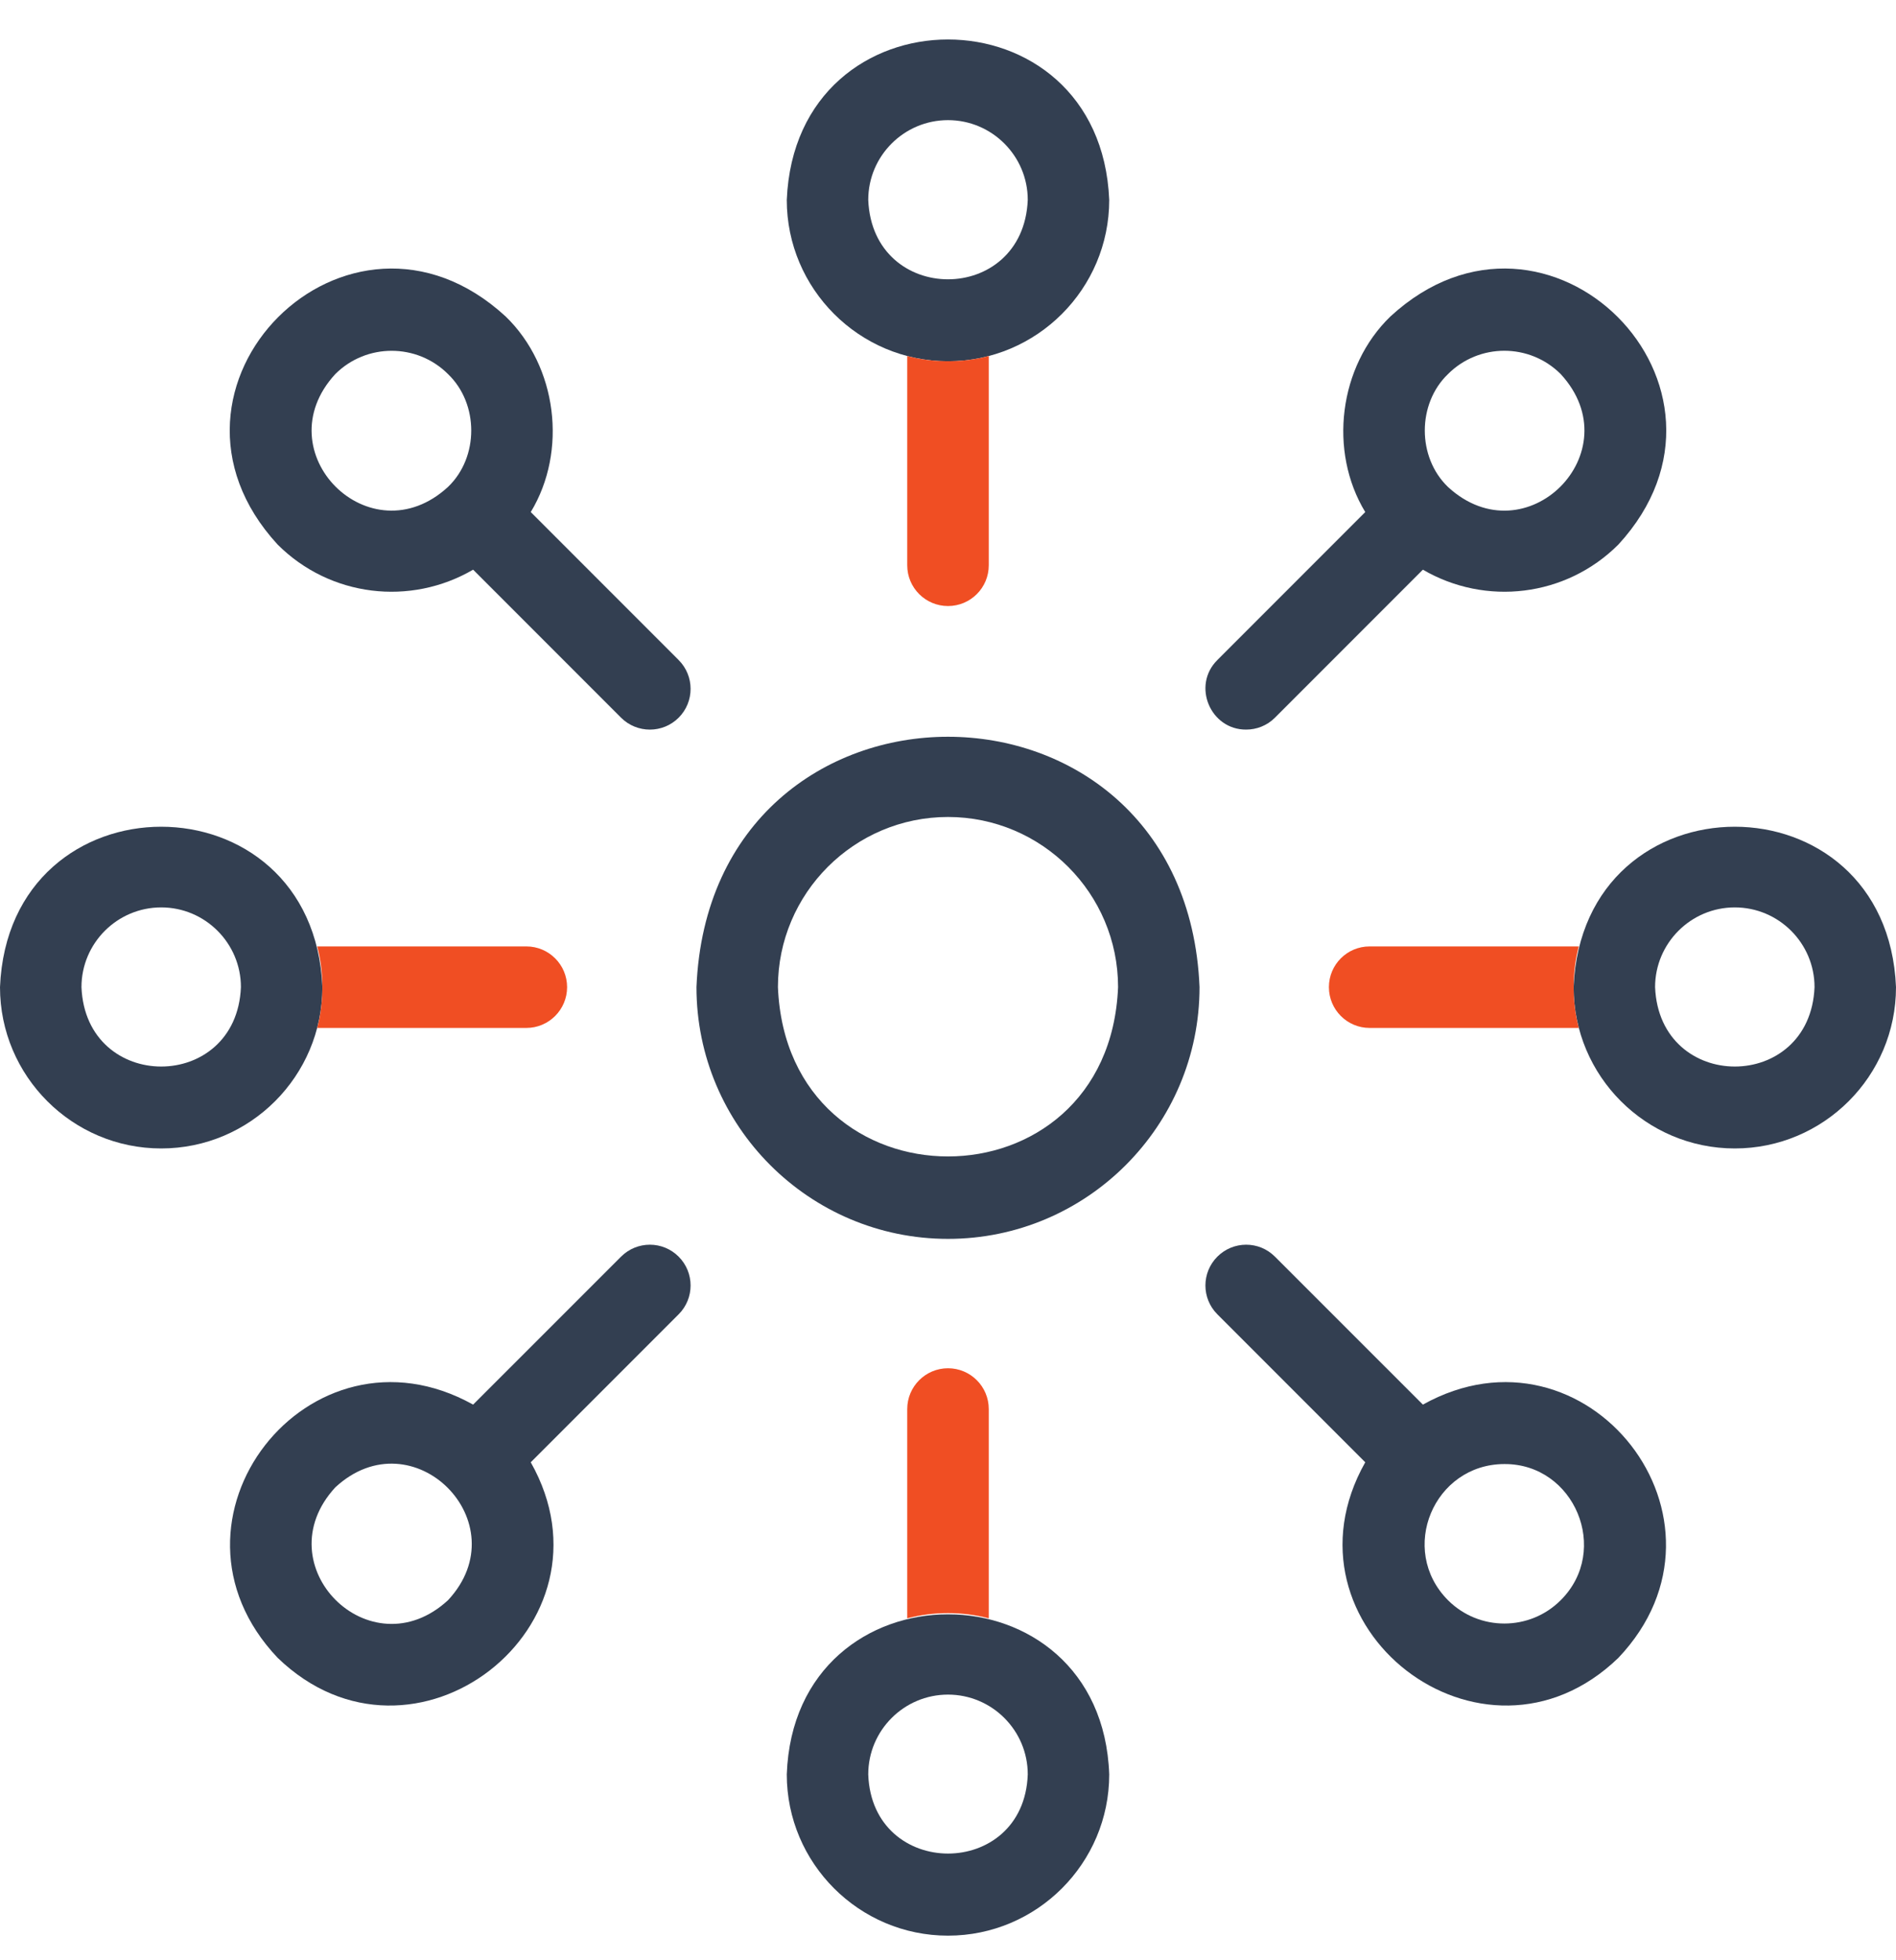
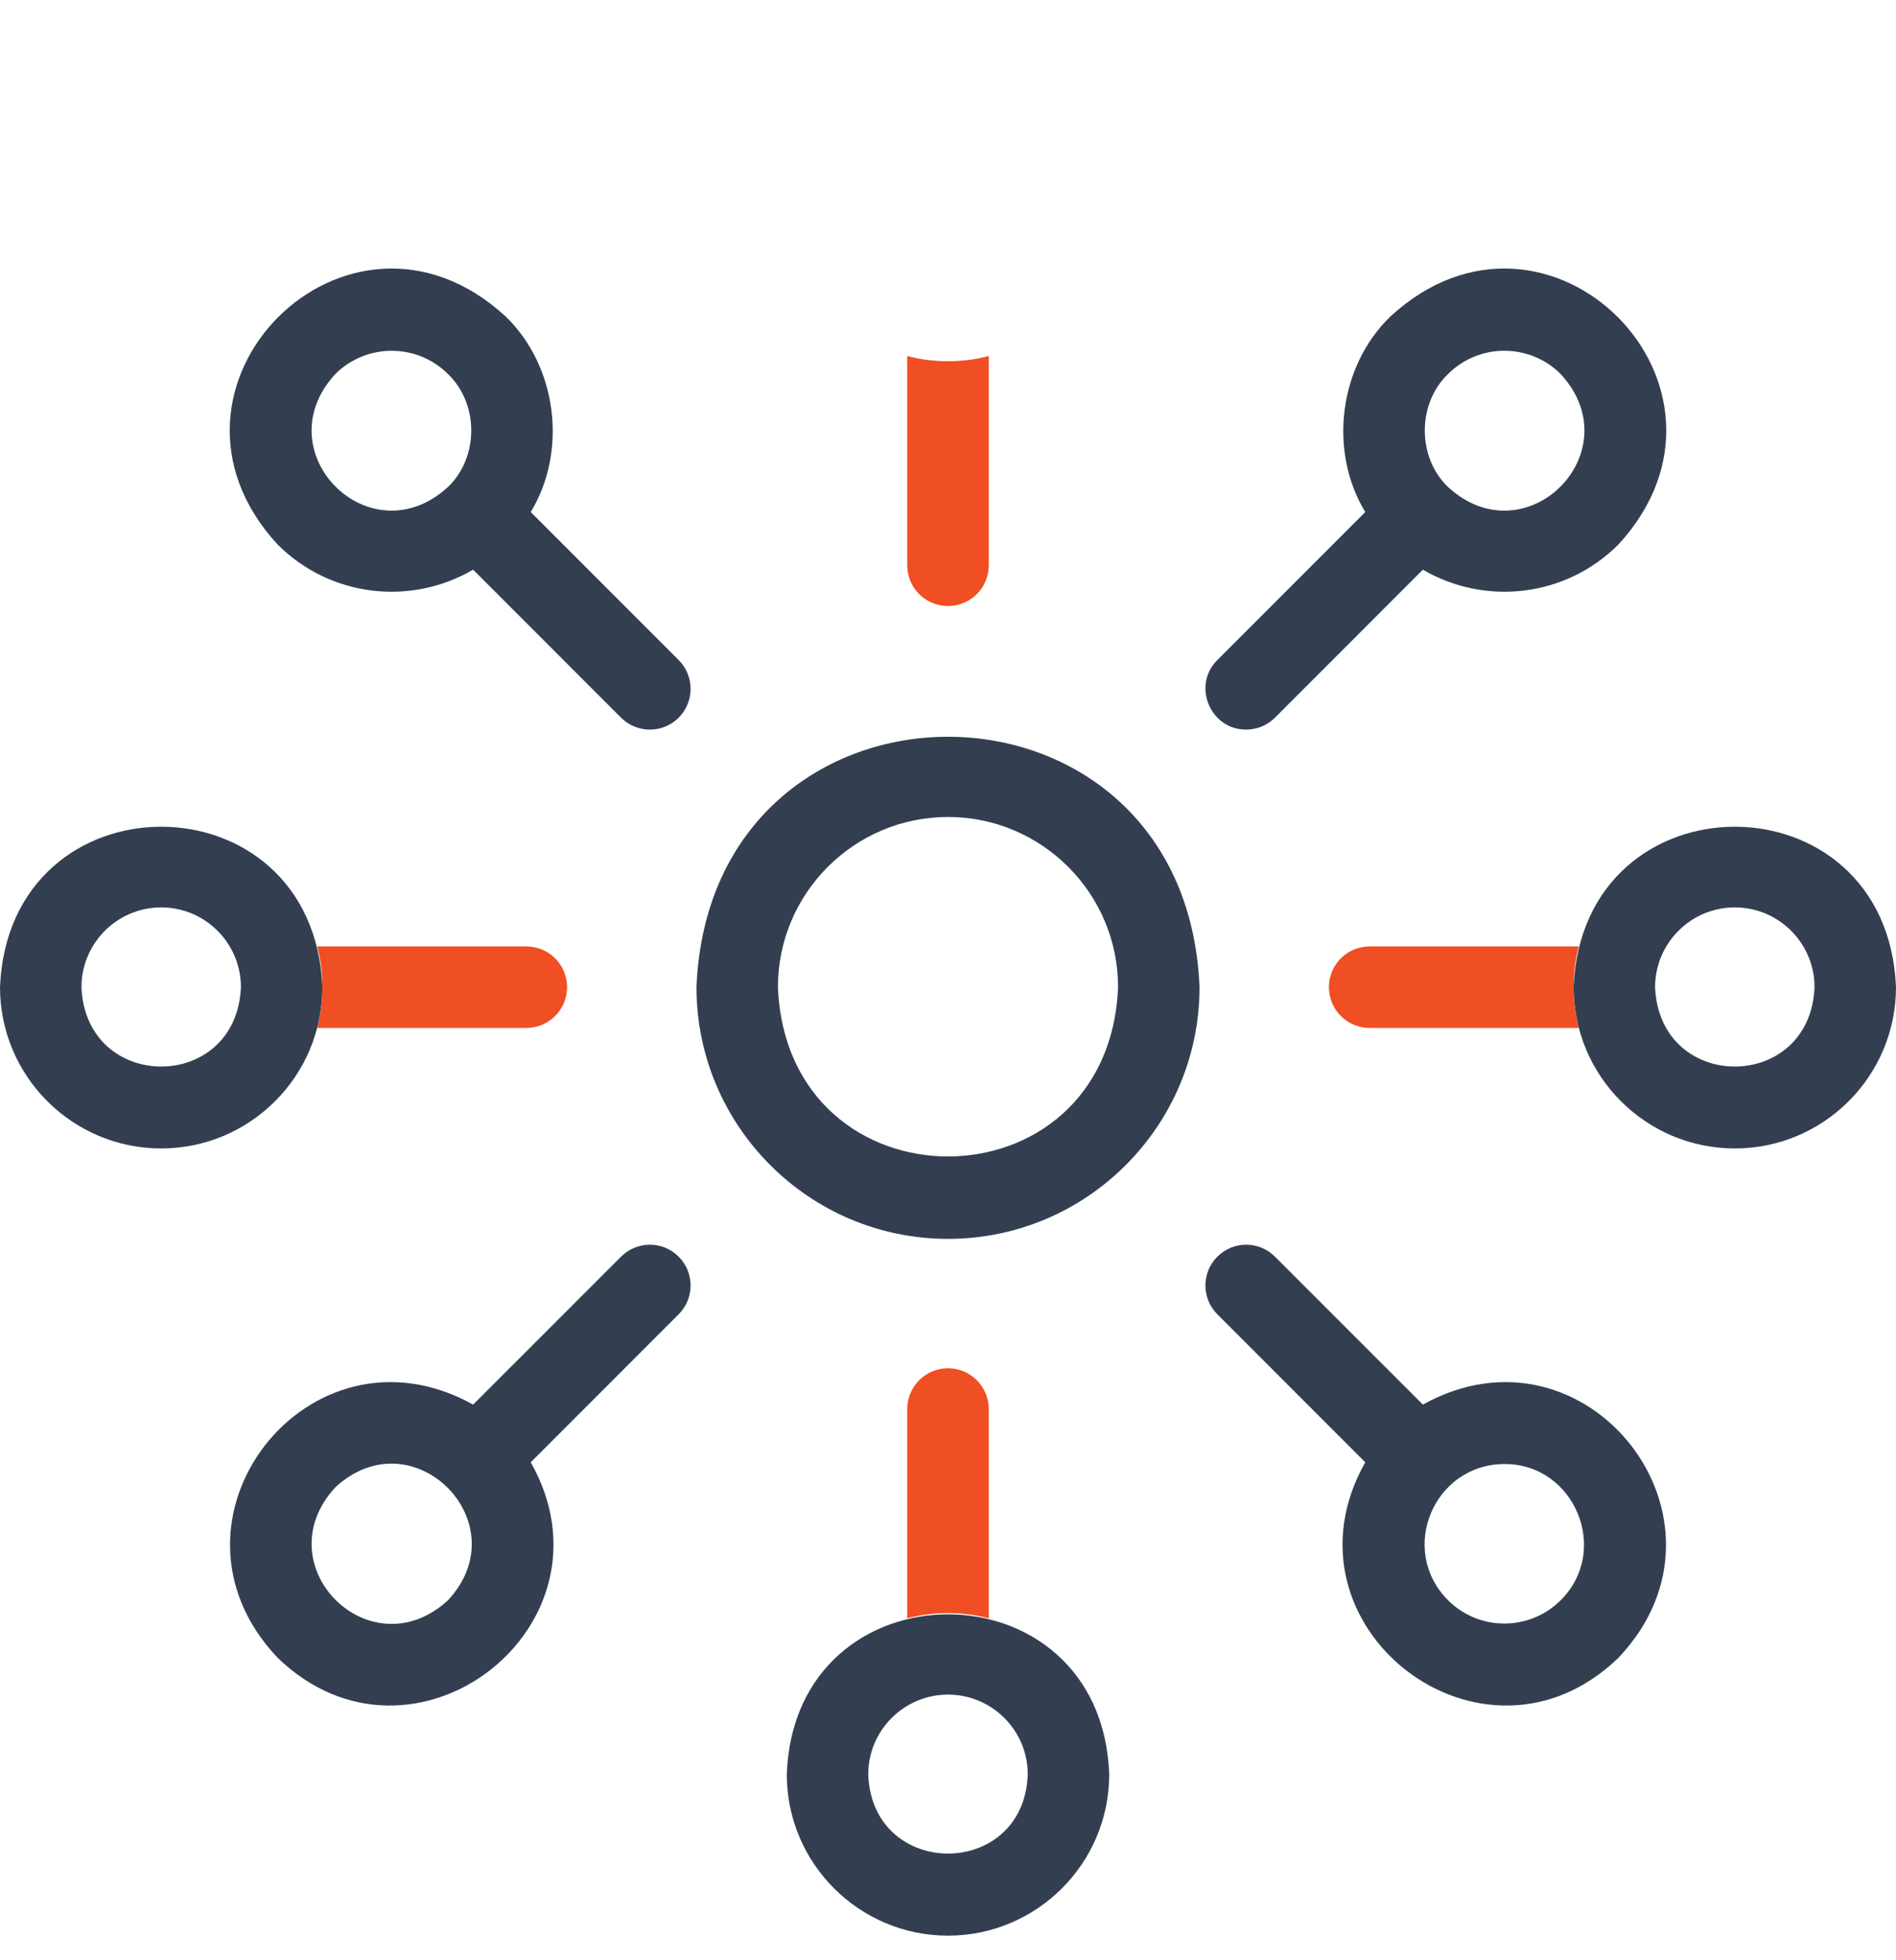
<svg xmlns="http://www.w3.org/2000/svg" width="30" height="31" viewBox="0 0 30 31" fill="none">
  <g clip-path="url(#clip0_669_2976)">
    <path d="M15 19.592C12.805 19.592 11.02 17.806 11.02 15.611C11.238 10.331 18.762 10.332 18.98 15.611C18.98 17.806 17.195 19.592 15 19.592ZM15 12.92C13.516 12.92 12.309 14.127 12.309 15.611C12.457 19.182 17.544 19.18 17.691 15.611C17.691 14.127 16.484 12.92 15 12.92Z" fill="#333F51" />
-     <path d="M15 5.713C13.594 5.713 12.449 4.568 12.449 3.162C12.589 -0.222 17.411 -0.221 17.551 3.162C17.551 4.568 16.406 5.713 15 5.713ZM15 1.9C14.304 1.9 13.738 2.466 13.738 3.162C13.808 4.836 16.192 4.835 16.262 3.162C16.262 2.466 15.696 1.9 15 1.9Z" fill="#333F51" />
    <path d="M15 30.611C13.594 30.611 12.449 29.467 12.449 28.061C12.569 24.685 17.431 24.686 17.551 28.061C17.551 29.467 16.406 30.611 15 30.611ZM15 26.799C14.304 26.799 13.738 27.365 13.738 28.061C13.798 29.73 16.203 29.73 16.262 28.061C16.262 27.365 15.696 26.799 15 26.799Z" fill="#333F51" />
    <path d="M2.551 18.162C1.144 18.162 0 17.018 0 15.611C0.14 12.228 4.962 12.229 5.101 15.611C5.101 17.018 3.957 18.162 2.551 18.162ZM2.551 14.35C1.855 14.35 1.289 14.916 1.289 15.611C1.358 17.285 3.743 17.285 3.812 15.611C3.812 14.916 3.246 14.35 2.551 14.35Z" fill="#333F51" />
    <path d="M27.449 18.162C26.043 18.162 24.899 17.018 24.899 15.611C25.039 12.228 29.86 12.229 30 15.611C30 17.018 28.856 18.162 27.449 18.162ZM27.449 14.35C26.754 14.35 26.188 14.916 26.188 15.611C26.257 17.285 28.642 17.285 28.711 15.611C28.711 14.916 28.145 14.35 27.449 14.35Z" fill="#333F51" />
    <path d="M8.398 8.098C8.983 7.134 8.816 5.793 8.001 5.005C5.508 2.711 2.1 6.121 4.393 8.612C5.224 9.442 6.496 9.587 7.486 9.009L9.827 11.35C10.079 11.601 10.487 11.601 10.738 11.35C10.99 11.098 10.99 10.69 10.738 10.438L8.398 8.098ZM7.089 7.7C5.856 8.835 4.171 7.148 5.305 5.916C5.797 5.425 6.597 5.425 7.089 5.916C7.579 6.386 7.579 7.231 7.089 7.7Z" fill="#333F51" />
    <path d="M22.514 22.213L20.173 19.873C19.922 19.621 19.514 19.621 19.262 19.873C19.01 20.125 19.01 20.533 19.262 20.785L21.602 23.125C20.141 25.712 23.463 28.288 25.607 26.218C27.674 24.042 25.107 20.769 22.514 22.213ZM24.695 25.306C24.203 25.798 23.403 25.798 22.911 25.306C22.117 24.506 22.688 23.155 23.803 23.153C24.911 23.146 25.489 24.516 24.695 25.306Z" fill="#333F51" />
    <path d="M9.827 19.873L7.486 22.213C4.893 20.769 2.326 24.042 4.394 26.218C6.538 28.289 9.859 25.71 8.398 23.125L10.738 20.785C10.99 20.533 10.99 20.125 10.738 19.873C10.487 19.621 10.079 19.621 9.827 19.873ZM7.089 25.306C5.857 26.441 4.171 24.754 5.305 23.522C6.534 22.383 8.226 24.085 7.089 25.306Z" fill="#333F51" />
    <path d="M19.718 11.538C19.882 11.538 20.047 11.476 20.173 11.35L22.514 9.009C23.504 9.587 24.776 9.442 25.607 8.612C27.9 6.12 24.49 2.711 22 5.005C21.184 5.793 21.017 7.134 21.602 8.098L19.262 10.438C18.855 10.842 19.152 11.542 19.718 11.538ZM22.911 5.916C23.403 5.424 24.203 5.424 24.695 5.916C25.83 7.148 24.143 8.835 22.911 7.701C22.422 7.231 22.422 6.386 22.911 5.916Z" fill="#333F51" />
    <path d="M14.355 5.63V8.94C14.355 9.296 14.644 9.584 15 9.584C15.356 9.584 15.645 9.296 15.645 8.94V5.63C15.236 5.74 14.764 5.74 14.355 5.63Z" fill="#F04E23" />
    <path d="M15.645 25.593V22.283C15.645 21.927 15.356 21.638 15 21.638C14.644 21.638 14.355 21.927 14.355 22.283V25.593C14.764 25.483 15.236 25.483 15.645 25.593Z" fill="#F04E23" />
    <path d="M8.329 14.967H5.019C5.128 15.376 5.128 15.847 5.019 16.256H8.329C8.684 16.256 8.973 15.967 8.973 15.611C8.973 15.255 8.684 14.967 8.329 14.967Z" fill="#F04E23" />
    <path d="M24.981 14.967H21.671C21.315 14.967 21.027 15.255 21.027 15.611C21.027 15.967 21.315 16.256 21.671 16.256H24.981C24.872 15.847 24.872 15.376 24.981 14.967Z" fill="#F04E23" />
  </g>
  <defs>
    <clipPath id="clip0_669_2976">
      <rect width="30" height="30" fill="white" transform="translate(0 0.618)" />
    </clipPath>
  </defs>
</svg>